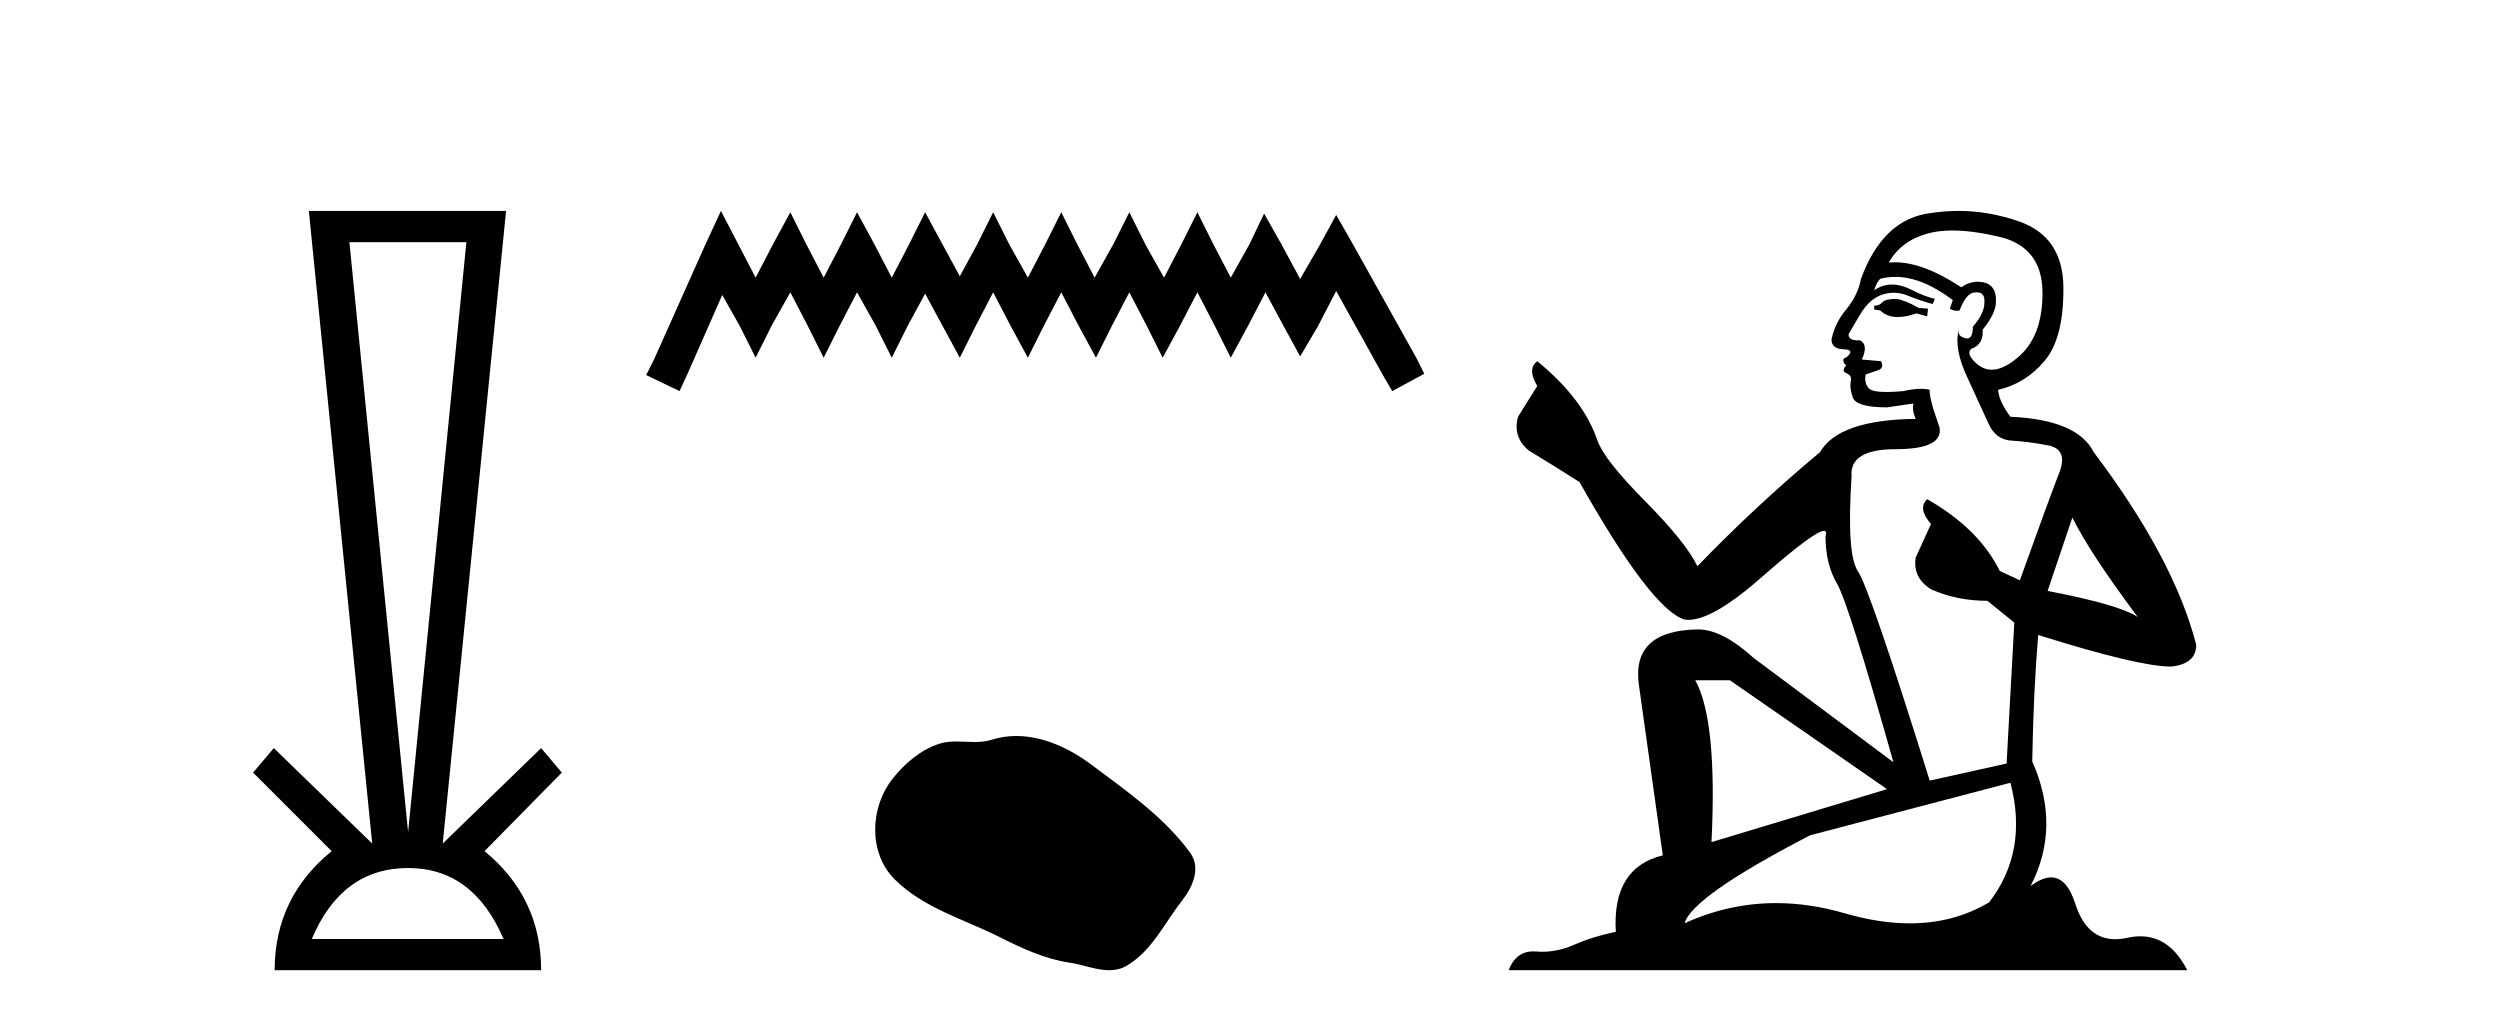
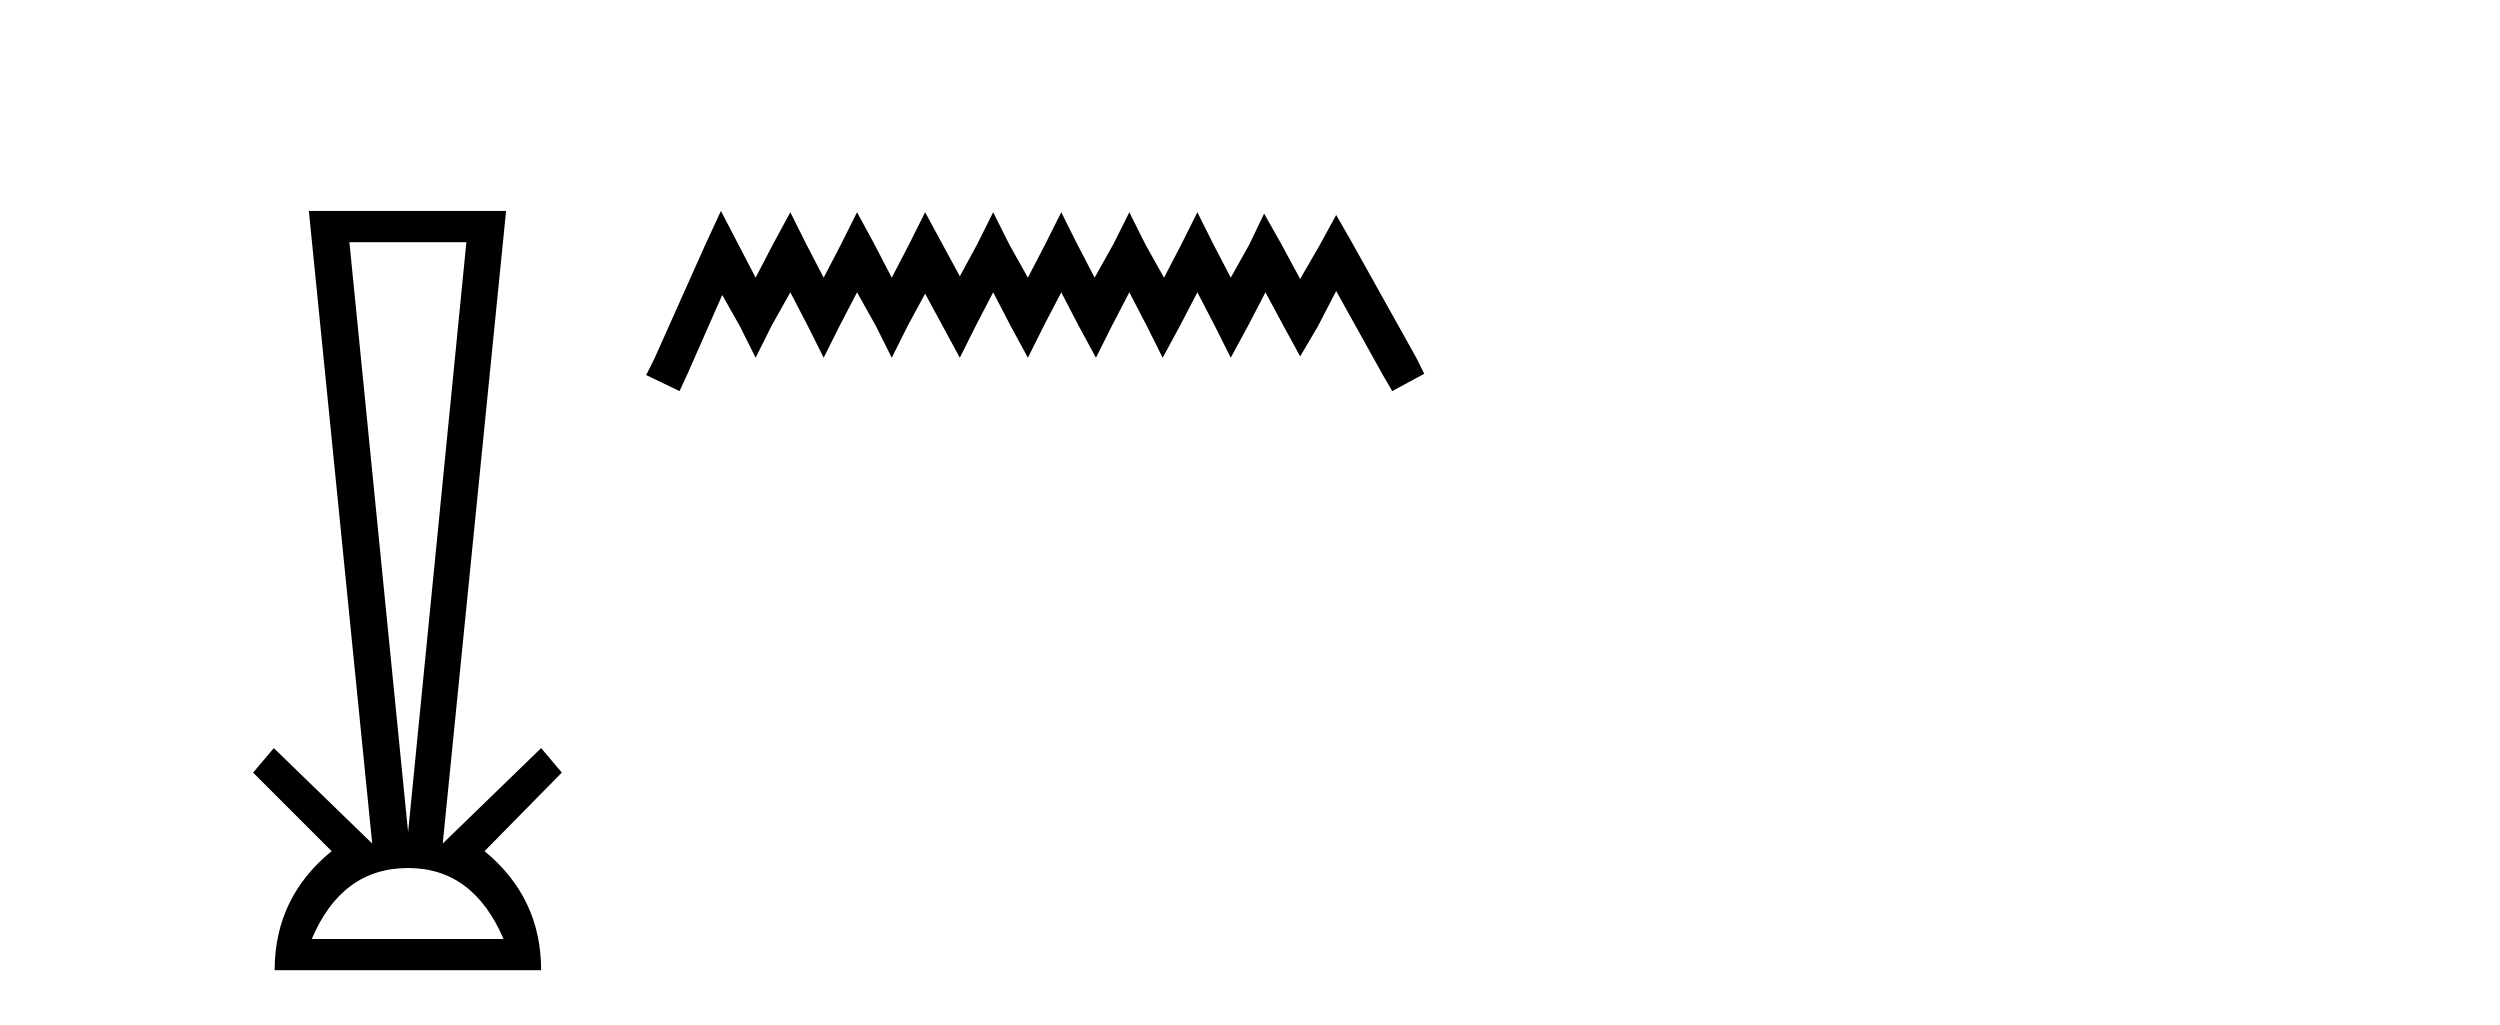
<svg xmlns="http://www.w3.org/2000/svg" width="100.0" height="41.0">
  <path d="M 18.655 9.687 L 16.324 33.286 L 13.976 9.687 ZM 16.324 34.721 Q 18.925 34.721 20.141 37.559 L 12.472 37.559 Q 13.672 34.721 16.324 34.721 ZM 12.354 8.437 L 14.888 33.742 L 10.952 29.924 L 10.124 30.904 L 13.266 34.046 Q 10.986 35.904 10.986 38.809 L 21.645 38.809 Q 21.645 35.904 19.381 34.046 L 22.473 30.904 L 21.645 29.924 L 17.709 33.742 L 20.243 8.437 Z" style="fill:#000000;stroke:none" />
  <path d="M 28.837 8.437 L 28.196 9.825 L 26.168 14.363 L 25.847 15.003 L 27.182 15.644 L 27.502 14.95 L 28.89 11.8 L 29.584 13.028 L 30.225 14.309 L 30.865 13.028 L 31.613 11.693 L 32.307 13.028 L 32.947 14.309 L 33.588 13.028 L 34.282 11.693 L 35.029 13.028 L 35.67 14.309 L 36.311 13.028 L 37.005 11.747 L 37.699 13.028 L 38.393 14.309 L 39.033 13.028 L 39.727 11.693 L 40.421 13.028 L 41.115 14.309 L 41.756 13.028 L 42.45 11.693 L 43.144 13.028 L 43.838 14.309 L 44.479 13.028 L 45.173 11.693 L 45.867 13.028 L 46.507 14.309 L 47.201 13.028 L 47.895 11.693 L 48.589 13.028 L 49.23 14.309 L 49.924 13.028 L 50.618 11.693 L 51.365 13.081 L 52.006 14.256 L 52.7 13.081 L 53.447 11.64 L 55.316 15.003 L 55.689 15.644 L 56.971 14.95 L 56.65 14.309 L 54.088 9.718 L 53.447 8.597 L 52.807 9.771 L 52.006 11.159 L 51.258 9.771 L 50.564 8.544 L 49.977 9.771 L 49.23 11.106 L 48.536 9.771 L 47.895 8.49 L 47.255 9.771 L 46.561 11.106 L 45.813 9.771 L 45.173 8.49 L 44.532 9.771 L 43.785 11.106 L 43.091 9.771 L 42.45 8.49 L 41.809 9.771 L 41.115 11.106 L 40.368 9.771 L 39.727 8.49 L 39.087 9.771 L 38.393 11.053 L 37.699 9.771 L 37.005 8.49 L 36.364 9.771 L 35.67 11.106 L 34.976 9.771 L 34.282 8.49 L 33.641 9.771 L 32.947 11.106 L 32.253 9.771 L 31.613 8.49 L 30.919 9.771 L 30.225 11.106 L 29.531 9.771 L 28.837 8.437 Z" style="fill:#000000;stroke:none" />
-   <path d="M 40.652 29.44 C 40.321 29.44 39.989 29.487 39.661 29.592 C 39.44 29.662 39.213 29.68 38.984 29.68 C 38.74 29.68 38.494 29.66 38.25 29.66 C 38.022 29.66 37.796 29.678 37.578 29.748 C 36.827 29.99 36.181 30.542 35.695 31.16 C 34.808 32.284 34.719 34.108 35.785 35.171 C 36.949 36.334 38.572 36.77 39.998 37.49 C 40.89 37.94 41.807 38.364 42.804 38.51 C 43.312 38.584 43.849 38.809 44.368 38.809 C 44.606 38.809 44.841 38.761 45.068 38.629 C 46.08 38.036 46.588 36.909 47.289 36.014 C 47.713 35.475 48.045 34.71 47.605 34.108 C 46.556 32.673 45.062 31.641 43.649 30.582 C 42.79 29.939 41.728 29.44 40.652 29.44 Z" style="fill:#000000;stroke:none" />
-   <path d="M 75.857 11.955 Q 75.43 11.955 75.293 12.091 Q 75.173 12.228 74.968 12.228 L 74.968 12.382 L 75.208 12.416 Q 75.473 12.681 75.912 12.681 Q 76.238 12.681 76.66 12.535 L 77.087 12.655 L 77.121 12.348 L 76.745 12.313 Q 76.198 12.006 75.857 11.955 ZM 78.094 9.22 Q 78.883 9.22 79.923 9.46 Q 81.682 9.853 81.699 11.681 Q 81.716 13.492 80.674 14.329 Q 80.123 14.788 79.671 14.788 Q 79.282 14.788 78.966 14.449 Q 78.658 14.141 78.846 13.953 Q 79.342 13.8 79.308 13.185 Q 79.837 12.535 79.837 12.074 Q 79.87 11.27 79.099 11.27 Q 79.067 11.27 79.034 11.271 Q 78.693 11.305 78.453 11.493 Q 76.942 10.491 75.793 10.491 Q 75.669 10.491 75.549 10.503 L 75.549 10.503 Q 76.045 9.631 77.104 9.341 Q 77.536 9.22 78.094 9.22 ZM 82.895 20.701 Q 83.561 22.068 85.509 24.682 Q 84.774 24.186 81.904 23.639 L 82.895 20.701 ZM 75.812 11.076 Q 76.889 11.076 78.112 12.006 L 77.992 12.348 Q 78.136 12.431 78.271 12.431 Q 78.329 12.431 78.385 12.416 Q 78.658 11.698 79 11.698 Q 79.041 11.693 79.078 11.693 Q 79.407 11.693 79.376 12.108 Q 79.376 12.535 78.915 13.065 Q 78.915 13.538 78.685 13.538 Q 78.649 13.538 78.607 13.526 Q 78.3 13.458 78.351 13.185 L 78.351 13.185 Q 78.146 13.953 78.71 15.132 Q 79.256 16.328 79.547 16.96 Q 79.837 17.592 80.469 17.626 Q 81.101 17.66 81.921 17.814 Q 82.741 17.968 82.365 18.925 Q 81.99 19.881 80.794 23.212 L 79.991 22.837 Q 79.154 21.145 77.087 19.967 L 77.087 19.967 Q 76.694 20.342 77.241 20.957 L 76.626 22.307 Q 76.506 23.11 77.241 23.571 Q 78.266 24.032 79.496 24.032 L 80.572 24.904 L 80.264 30.541 L 77.189 31.224 Q 74.781 23.52 74.319 22.854 Q 73.858 22.187 74.063 19.044 Q 73.978 17.968 75.823 17.968 Q 77.736 17.968 77.582 17.097 L 77.343 16.396 Q 77.155 15.747 77.189 15.593 Q 77.039 15.552 76.839 15.552 Q 76.54 15.552 76.13 15.645 Q 75.743 15.679 75.462 15.679 Q 74.9 15.679 74.763 15.542 Q 74.558 15.337 74.627 14.978 L 75.173 14.79 Q 75.361 14.688 75.242 14.449 L 74.473 14.38 Q 74.746 13.8 74.405 13.612 Q 74.353 13.615 74.308 13.615 Q 73.943 13.615 73.943 13.373 Q 74.063 13.15 74.422 12.553 Q 74.781 11.955 75.293 11.784 Q 75.523 11.71 75.75 11.71 Q 76.045 11.71 76.335 11.835 Q 76.848 12.04 77.309 12.16 L 77.394 11.955 Q 76.967 11.852 76.506 11.613 Q 76.062 11.382 75.677 11.382 Q 75.293 11.382 74.968 11.613 Q 75.054 11.305 75.208 11.152 Q 75.504 11.076 75.812 11.076 ZM 69.194 27.21 L 75.481 31.566 L 68.46 33.684 Q 68.699 28.816 67.811 27.21 ZM 80.418 31.31 Q 81.135 34.06 79.564 36.093 Q 78.156 36.934 76.394 36.934 Q 75.184 36.934 73.807 36.537 Q 72.395 36.124 71.044 36.124 Q 69.156 36.124 67.384 36.93 Q 67.691 35.854 72.406 33.411 L 80.418 31.31 ZM 78.34 8.437 Q 77.792 8.437 77.241 8.521 Q 75.327 8.743 74.439 11.152 Q 74.319 11.801 73.858 12.365 Q 73.397 12.911 73.26 13.578 Q 73.26 13.953 73.738 13.97 Q 74.217 13.988 73.858 14.295 Q 73.704 14.329 73.738 14.449 Q 73.756 14.568 73.858 14.603 Q 73.636 14.842 73.858 14.927 Q 74.097 15.03 74.029 15.269 Q 73.978 15.525 74.114 15.901 Q 74.251 16.294 75.481 16.294 L 76.54 16.14 L 76.54 16.14 Q 76.472 16.396 76.626 16.755 Q 73.551 16.789 72.799 18.087 Q 70.219 20.24 67.896 22.649 Q 67.435 21.692 65.795 20.035 Q 64.172 18.395 63.899 17.626 Q 63.335 15.952 61.49 14.449 Q 61.08 14.756 61.49 15.44 L 60.721 16.67 Q 60.499 17.472 61.148 18.019 Q 62.139 18.617 63.181 19.283 Q 66.051 24.374 67.384 24.784 Q 67.457 24.795 67.537 24.795 Q 68.551 24.795 70.578 22.99 Q 72.586 21.235 72.96 21.235 Q 73.092 21.235 73.021 21.453 Q 73.021 22.563 73.482 23.349 Q 73.943 24.135 75.737 30.49 L 70.151 26.322 Q 68.887 25.177 67.93 25.177 Q 65.248 25.211 65.556 27.398 L 66.512 34.214 Q 64.479 34.709 64.633 37.272 Q 63.711 37.46 62.942 37.801 Q 62.321 38.07 61.688 38.07 Q 61.555 38.07 61.422 38.058 Q 61.375 38.055 61.331 38.055 Q 60.634 38.055 60.345 38.809 L 87.49 38.809 Q 86.798 37.452 85.614 37.452 Q 85.367 37.452 85.099 37.511 Q 84.84 37.568 84.61 37.568 Q 83.469 37.568 83.015 36.161 Q 82.678 35.096 82.043 35.096 Q 81.681 35.096 81.221 35.444 Q 82.451 33.069 81.289 30.456 Q 81.34 27.62 81.528 25.399 Q 85.543 26.663 86.841 26.663 Q 87.849 26.561 87.849 25.792 Q 86.961 22.341 83.749 18.087 Q 83.1 16.789 80.418 16.67 Q 79.957 16.055 79.923 15.593 Q 81.033 15.337 81.785 14.432 Q 82.553 13.526 82.536 11.493 Q 82.519 9.478 80.777 8.863 Q 79.57 8.437 78.34 8.437 Z" style="fill:#000000;stroke:none" />
</svg>